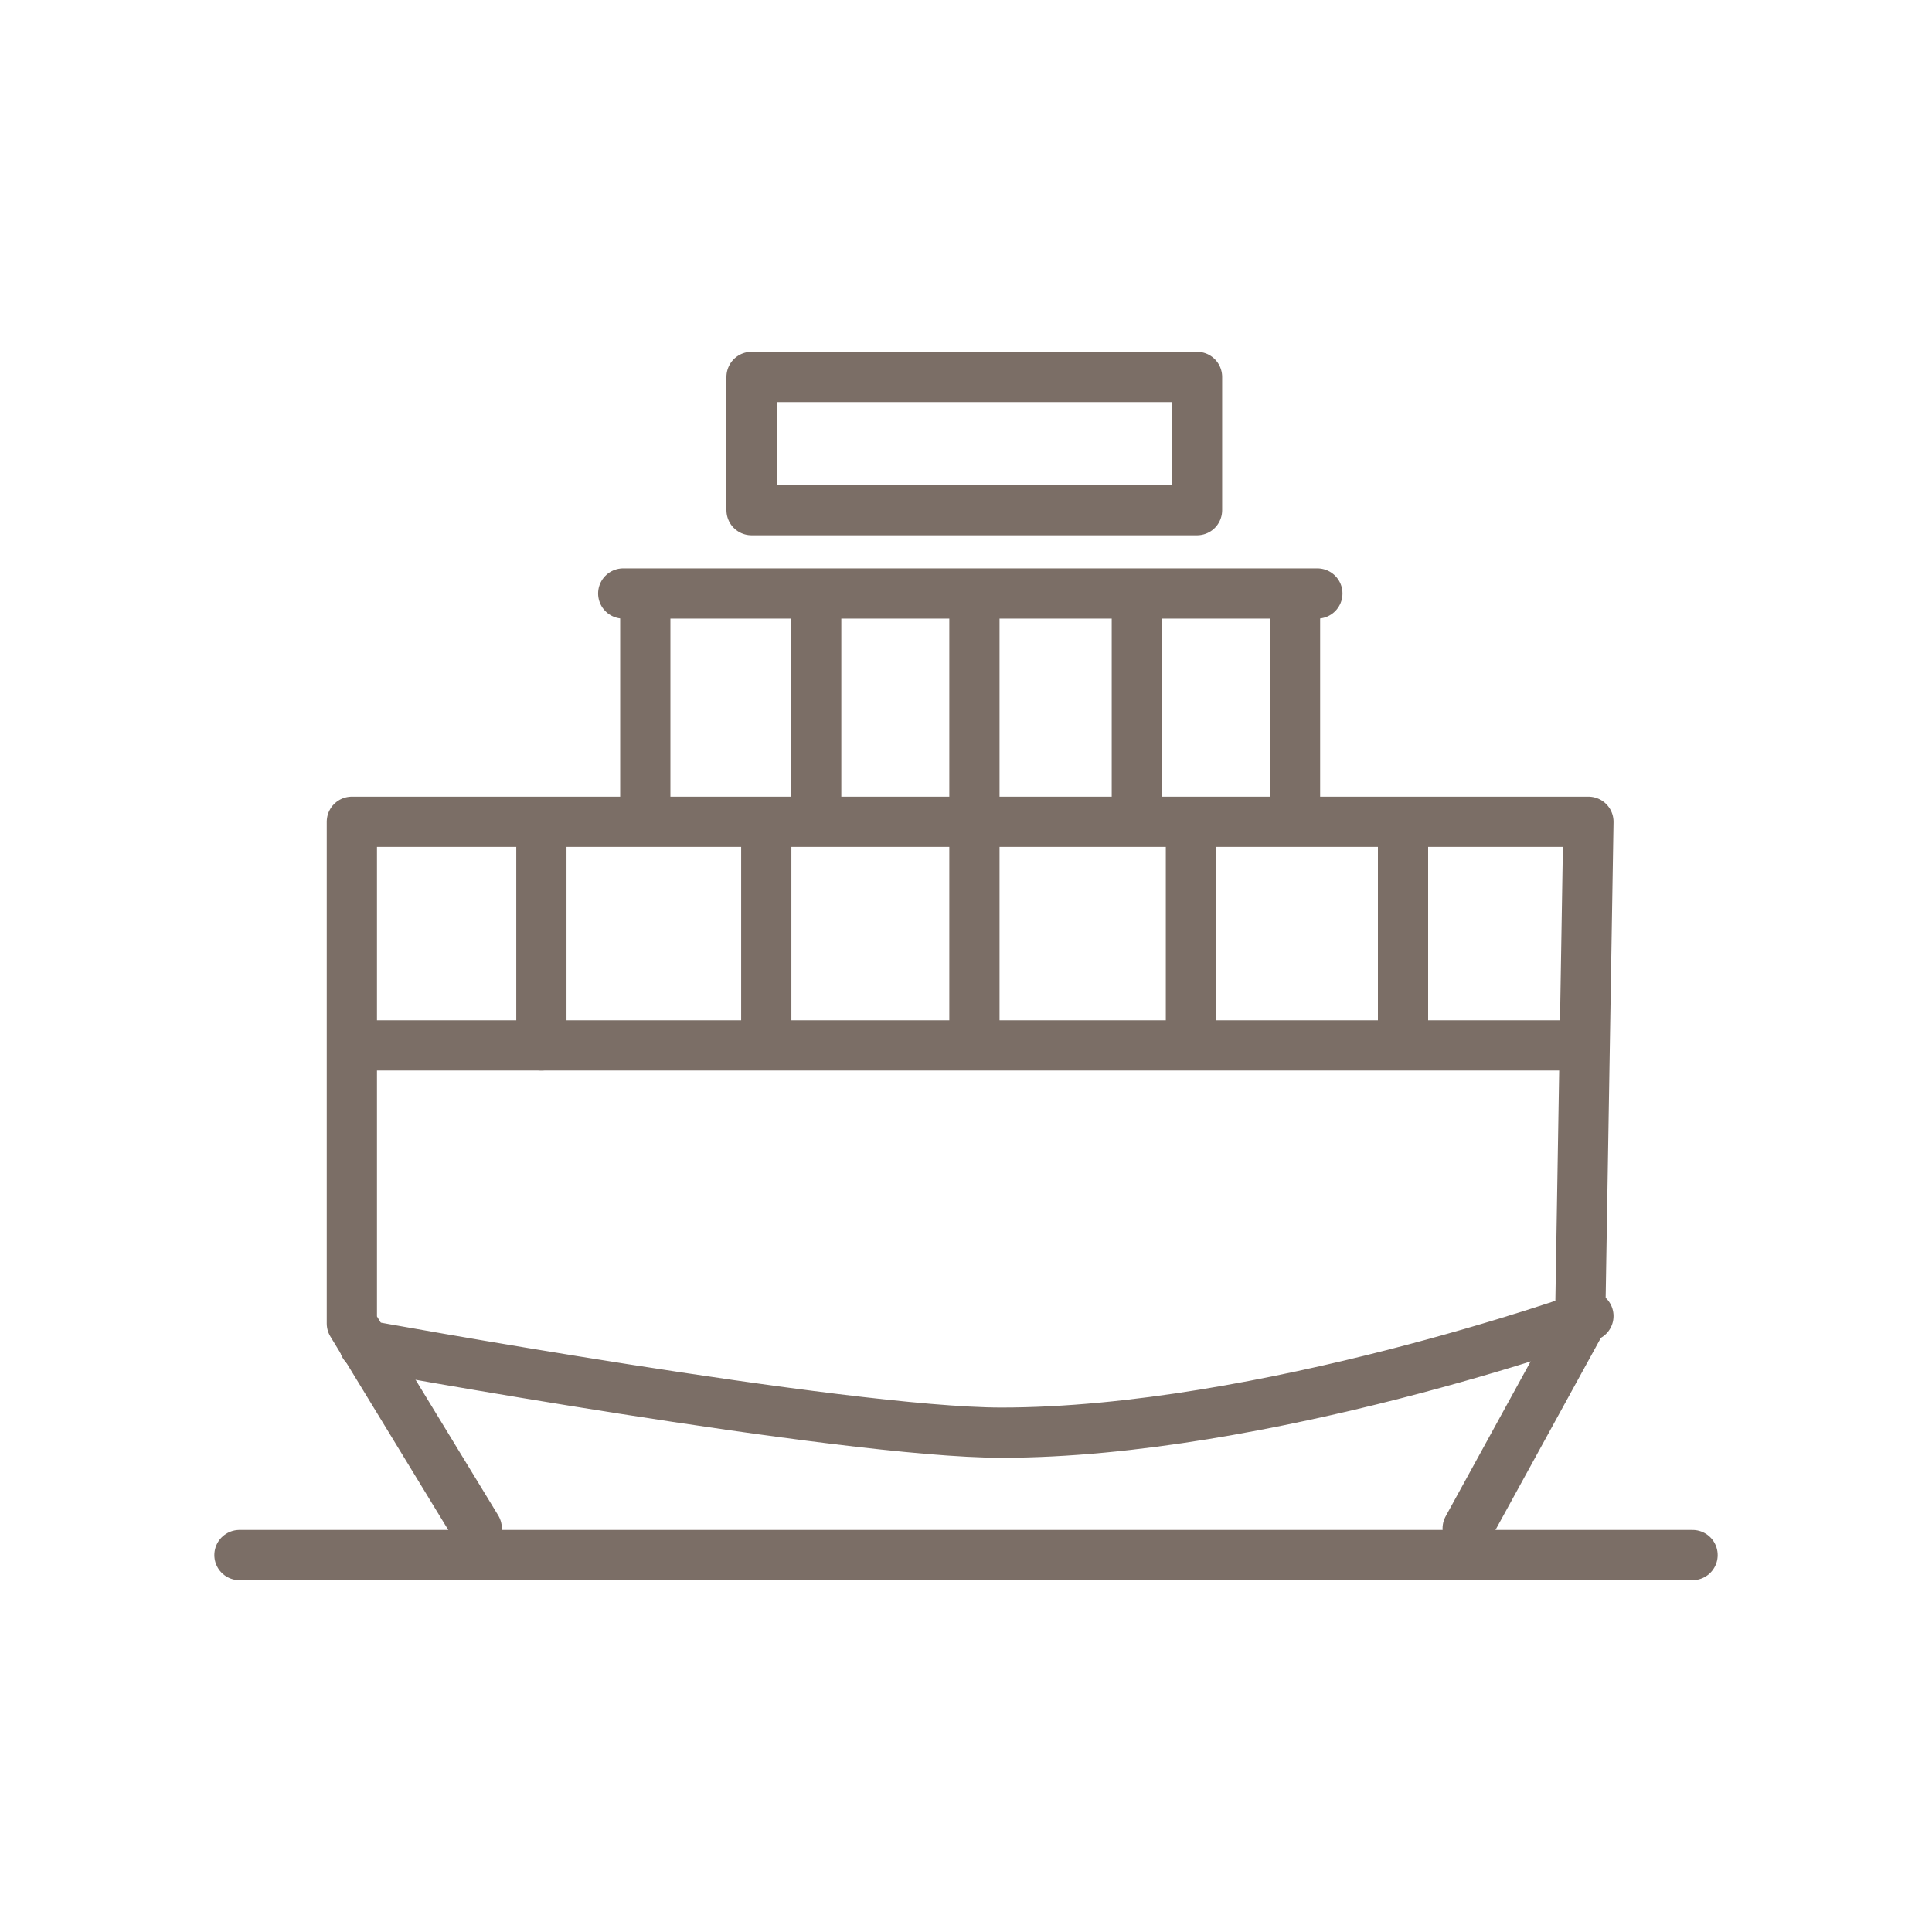
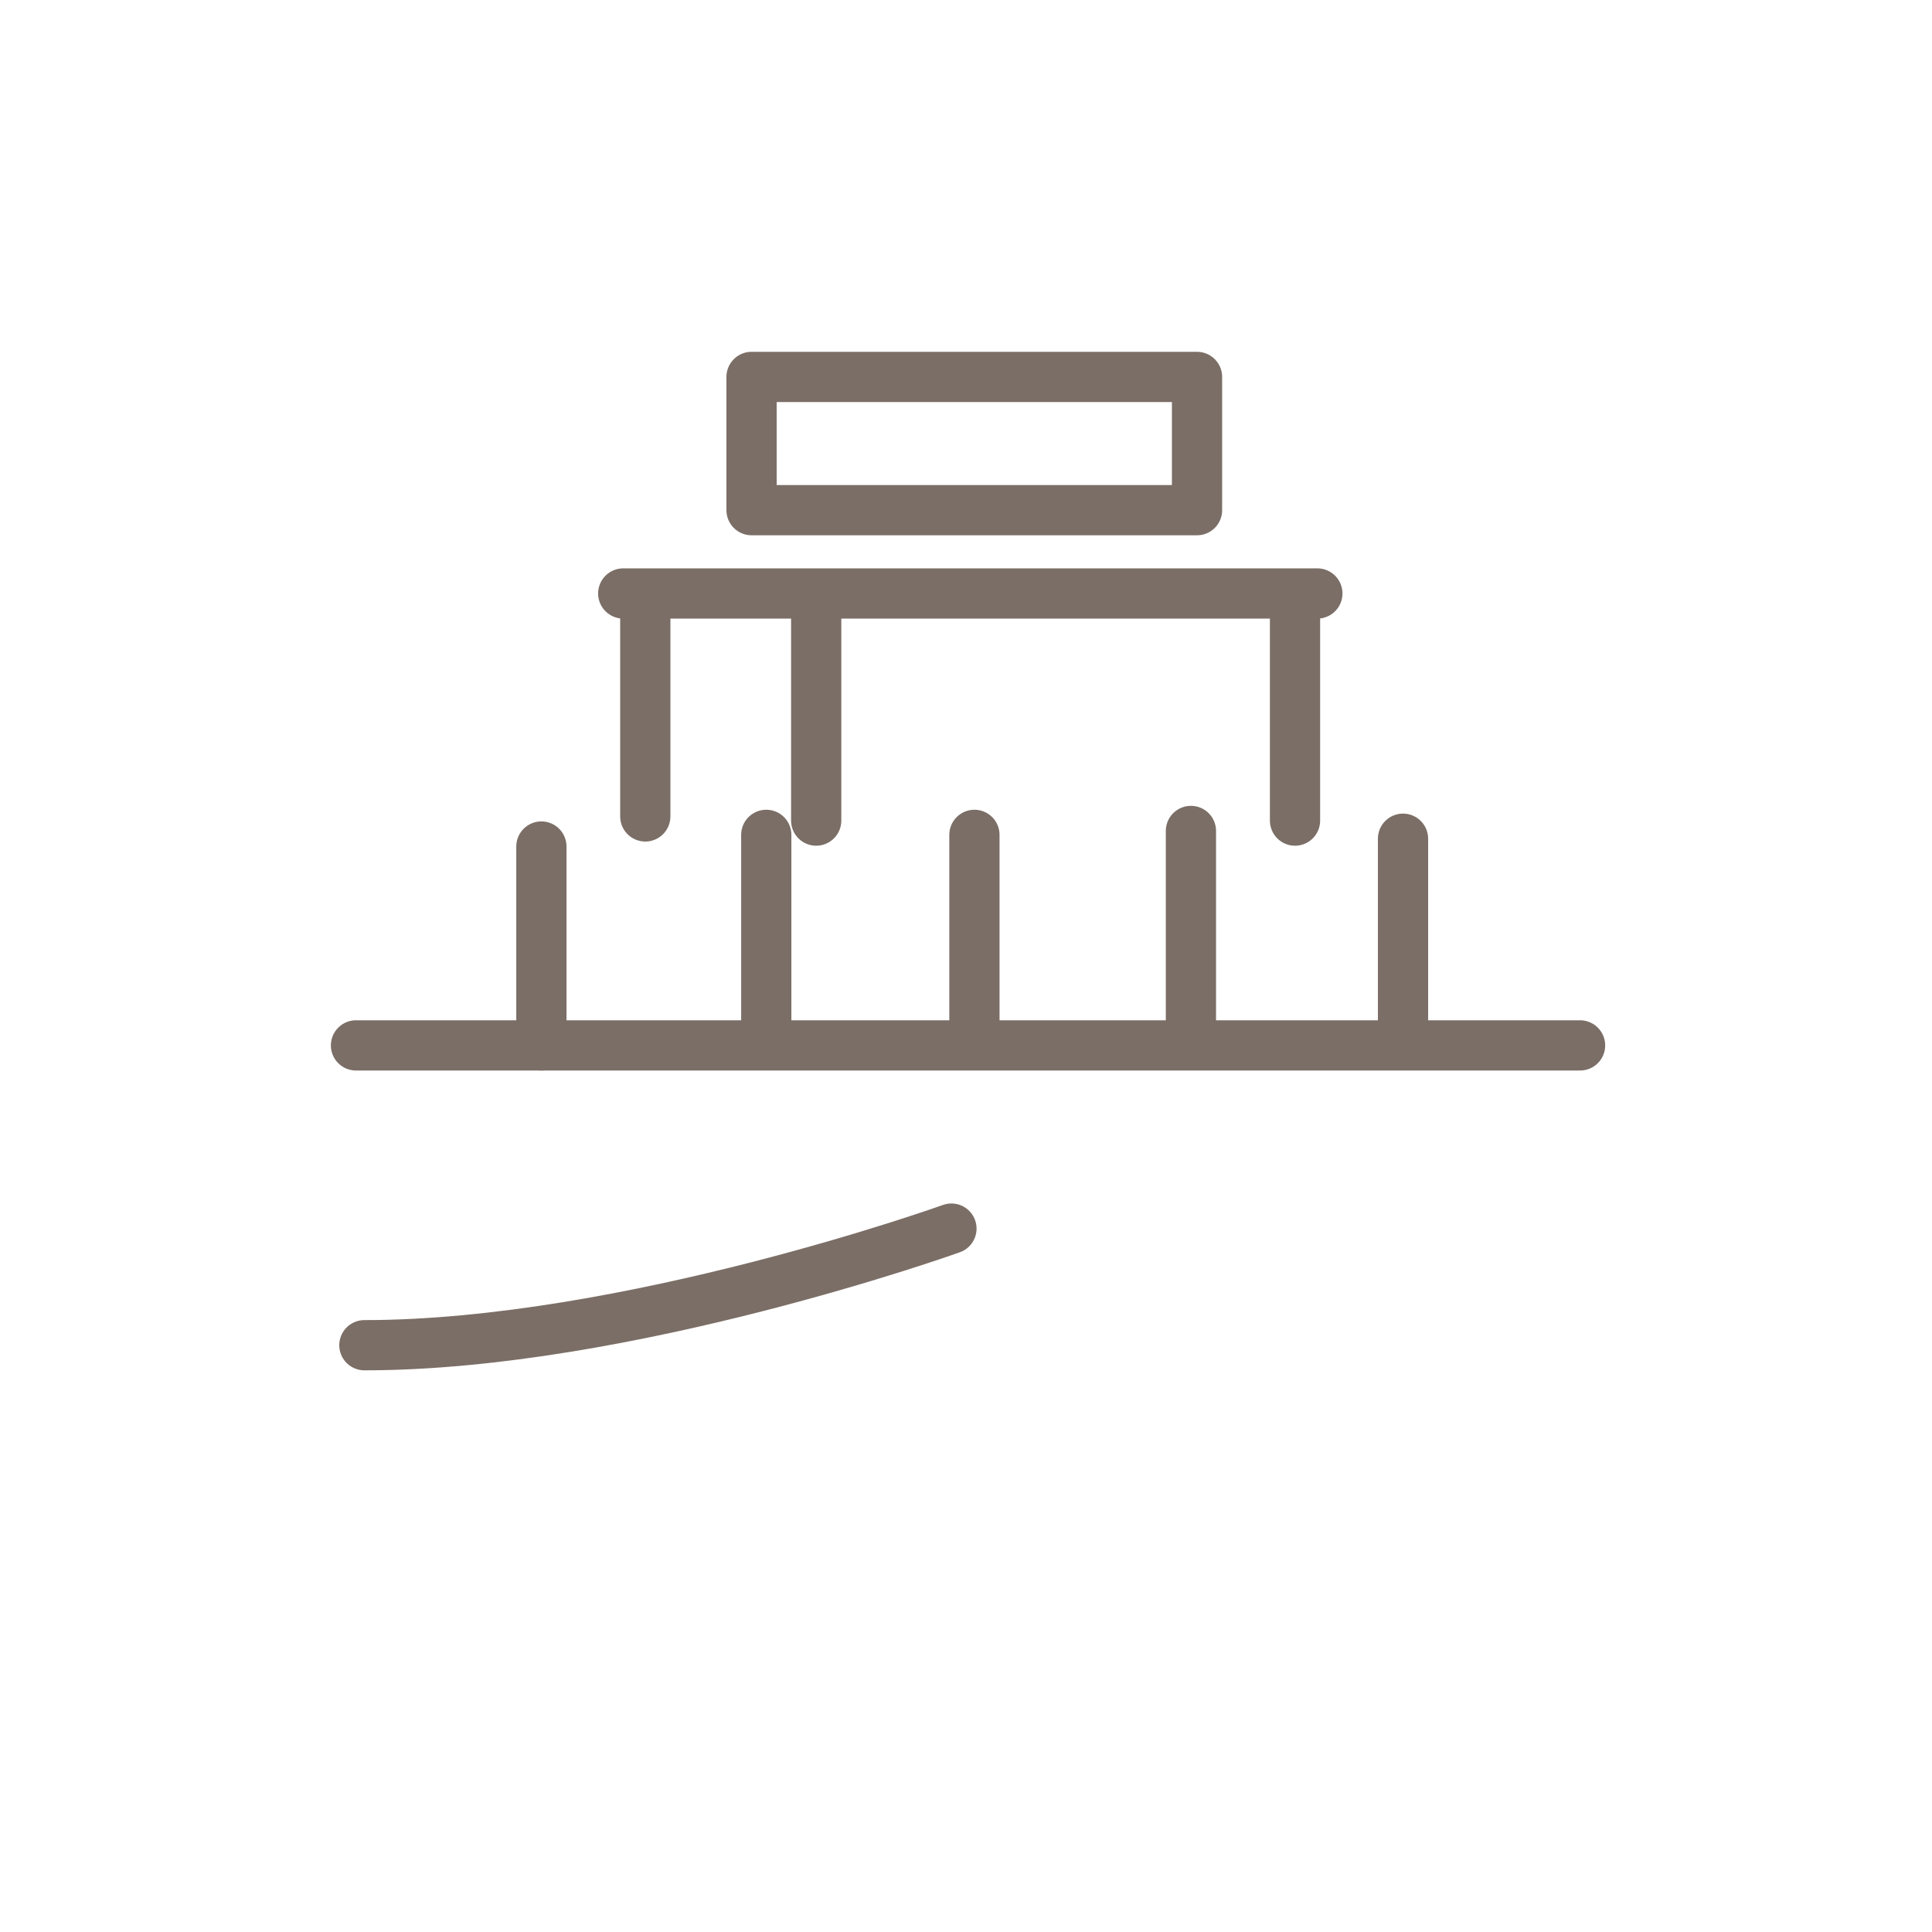
<svg xmlns="http://www.w3.org/2000/svg" id="Capa_1" data-name="Capa 1" viewBox="0 0 500 500">
  <defs>
    <style>.cls-1,.cls-2{fill:none;}.cls-2{stroke:#7b6e66;stroke-linecap:round;stroke-linejoin:round;stroke-width:13px;}.cls-3{clip-path:url(#clip-path);}</style>
    <clipPath id="clip-path">
      <rect class="cls-1" x="577.03" y="19.97" width="819.78" height="196.5" />
    </clipPath>
  </defs>
-   <polyline class="cls-2" points="123.38 395.55 91.06 342.52 91.06 212.67 411.08 212.67 408.93 342.52 379.83 395.55" />
  <line class="cls-2" x1="92.13" y1="270.55" x2="408.92" y2="270.55" />
  <line class="cls-2" x1="161.29" y1="153.59" x2="340.93" y2="153.59" />
  <line class="cls-2" x1="167" y1="211.29" x2="167" y2="156.34" />
  <line class="cls-2" x1="211.23" y1="212.37" x2="211.23" y2="157.41" />
-   <line class="cls-2" x1="252.18" y1="212.37" x2="252.18" y2="157.41" />
-   <line class="cls-2" x1="294.21" y1="212.37" x2="294.21" y2="157.41" />
  <line class="cls-2" x1="335.15" y1="212.37" x2="335.15" y2="157.41" />
  <line class="cls-2" x1="363.1" y1="268.54" x2="363.1" y2="217.06" />
  <line class="cls-2" x1="308.21" y1="266.52" x2="308.21" y2="215.05" />
  <line class="cls-2" x1="252.18" y1="267.53" x2="252.18" y2="216.06" />
  <line class="cls-2" x1="198.31" y1="267.53" x2="198.31" y2="216.06" />
  <line class="cls-2" x1="140.11" y1="270.55" x2="140.11" y2="219.08" />
-   <path class="cls-2" d="M94.3,348.14s123.89,22.63,164.85,22.63c67.89,0,151.93-30.18,151.93-30.18" />
+   <path class="cls-2" d="M94.3,348.14c67.89,0,151.93-30.18,151.93-30.18" />
  <rect class="cls-2" x="194.5" y="97.55" width="115.29" height="34.48" />
-   <line class="cls-2" x1="61.97" y1="402.45" x2="438.03" y2="402.45" />
  <g class="cls-3">
    <rect class="cls-1" x="495.85" y="-393.99" width="829.09" height="1172.57" />
  </g>
</svg>